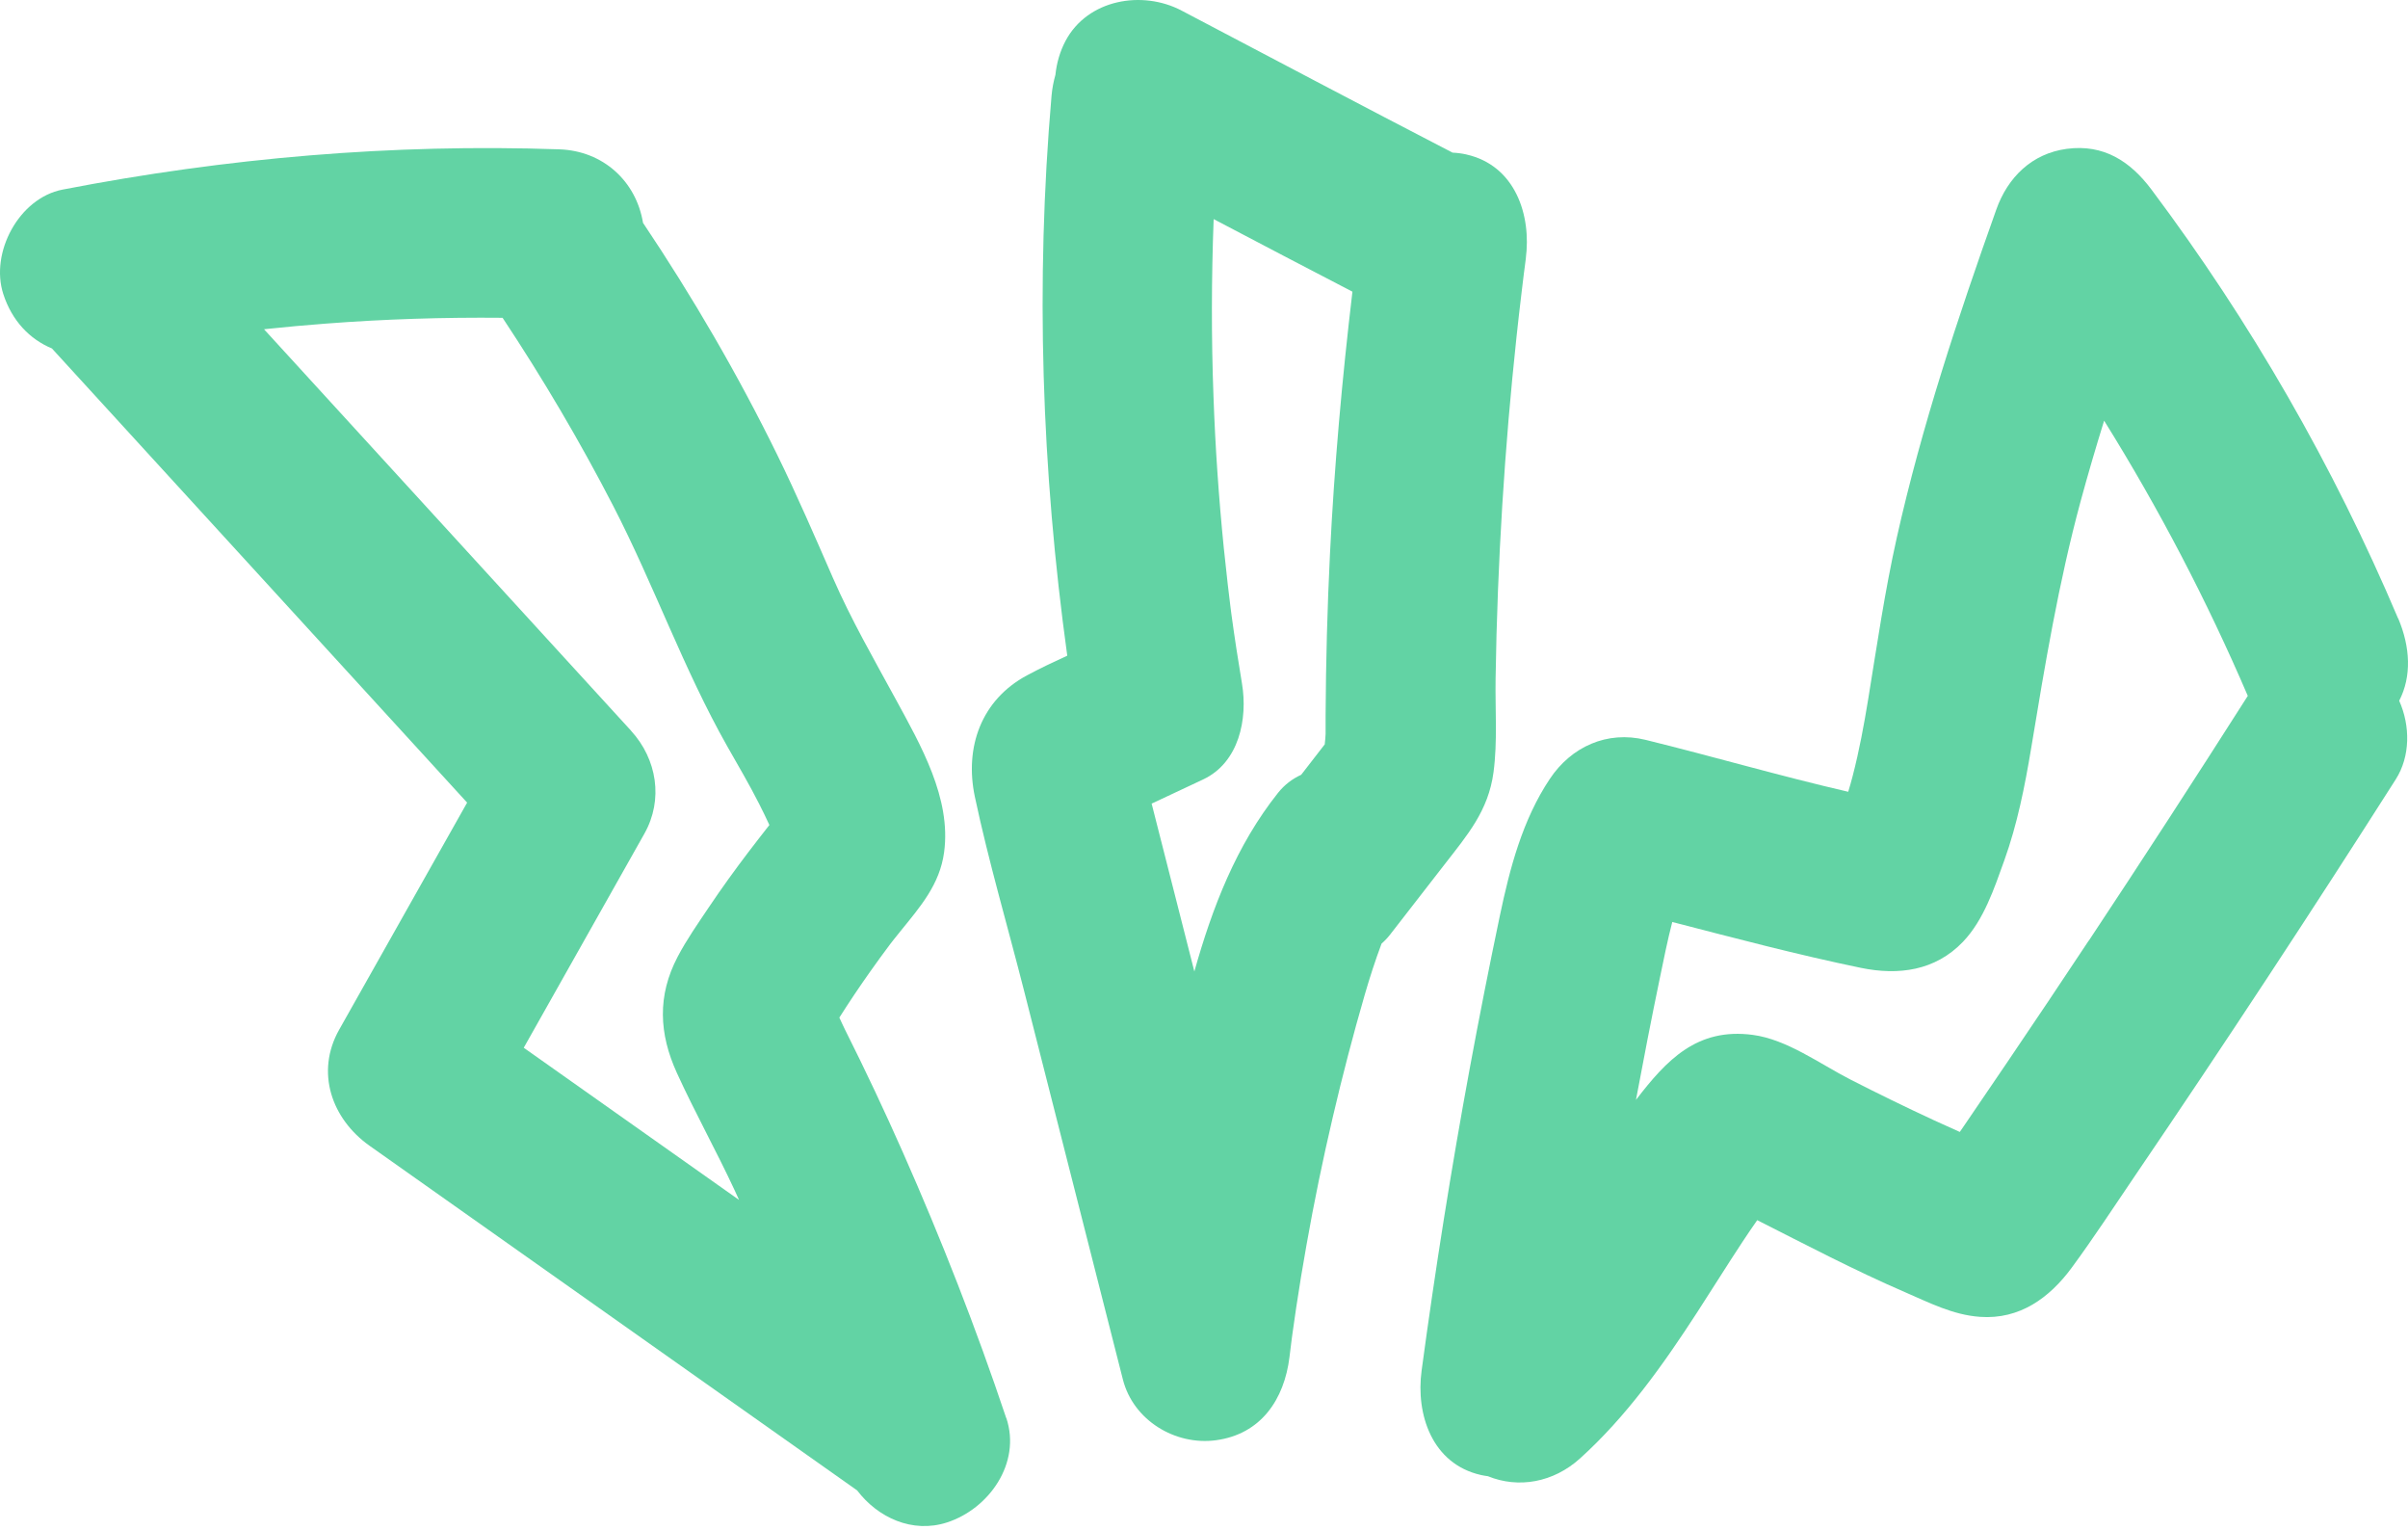
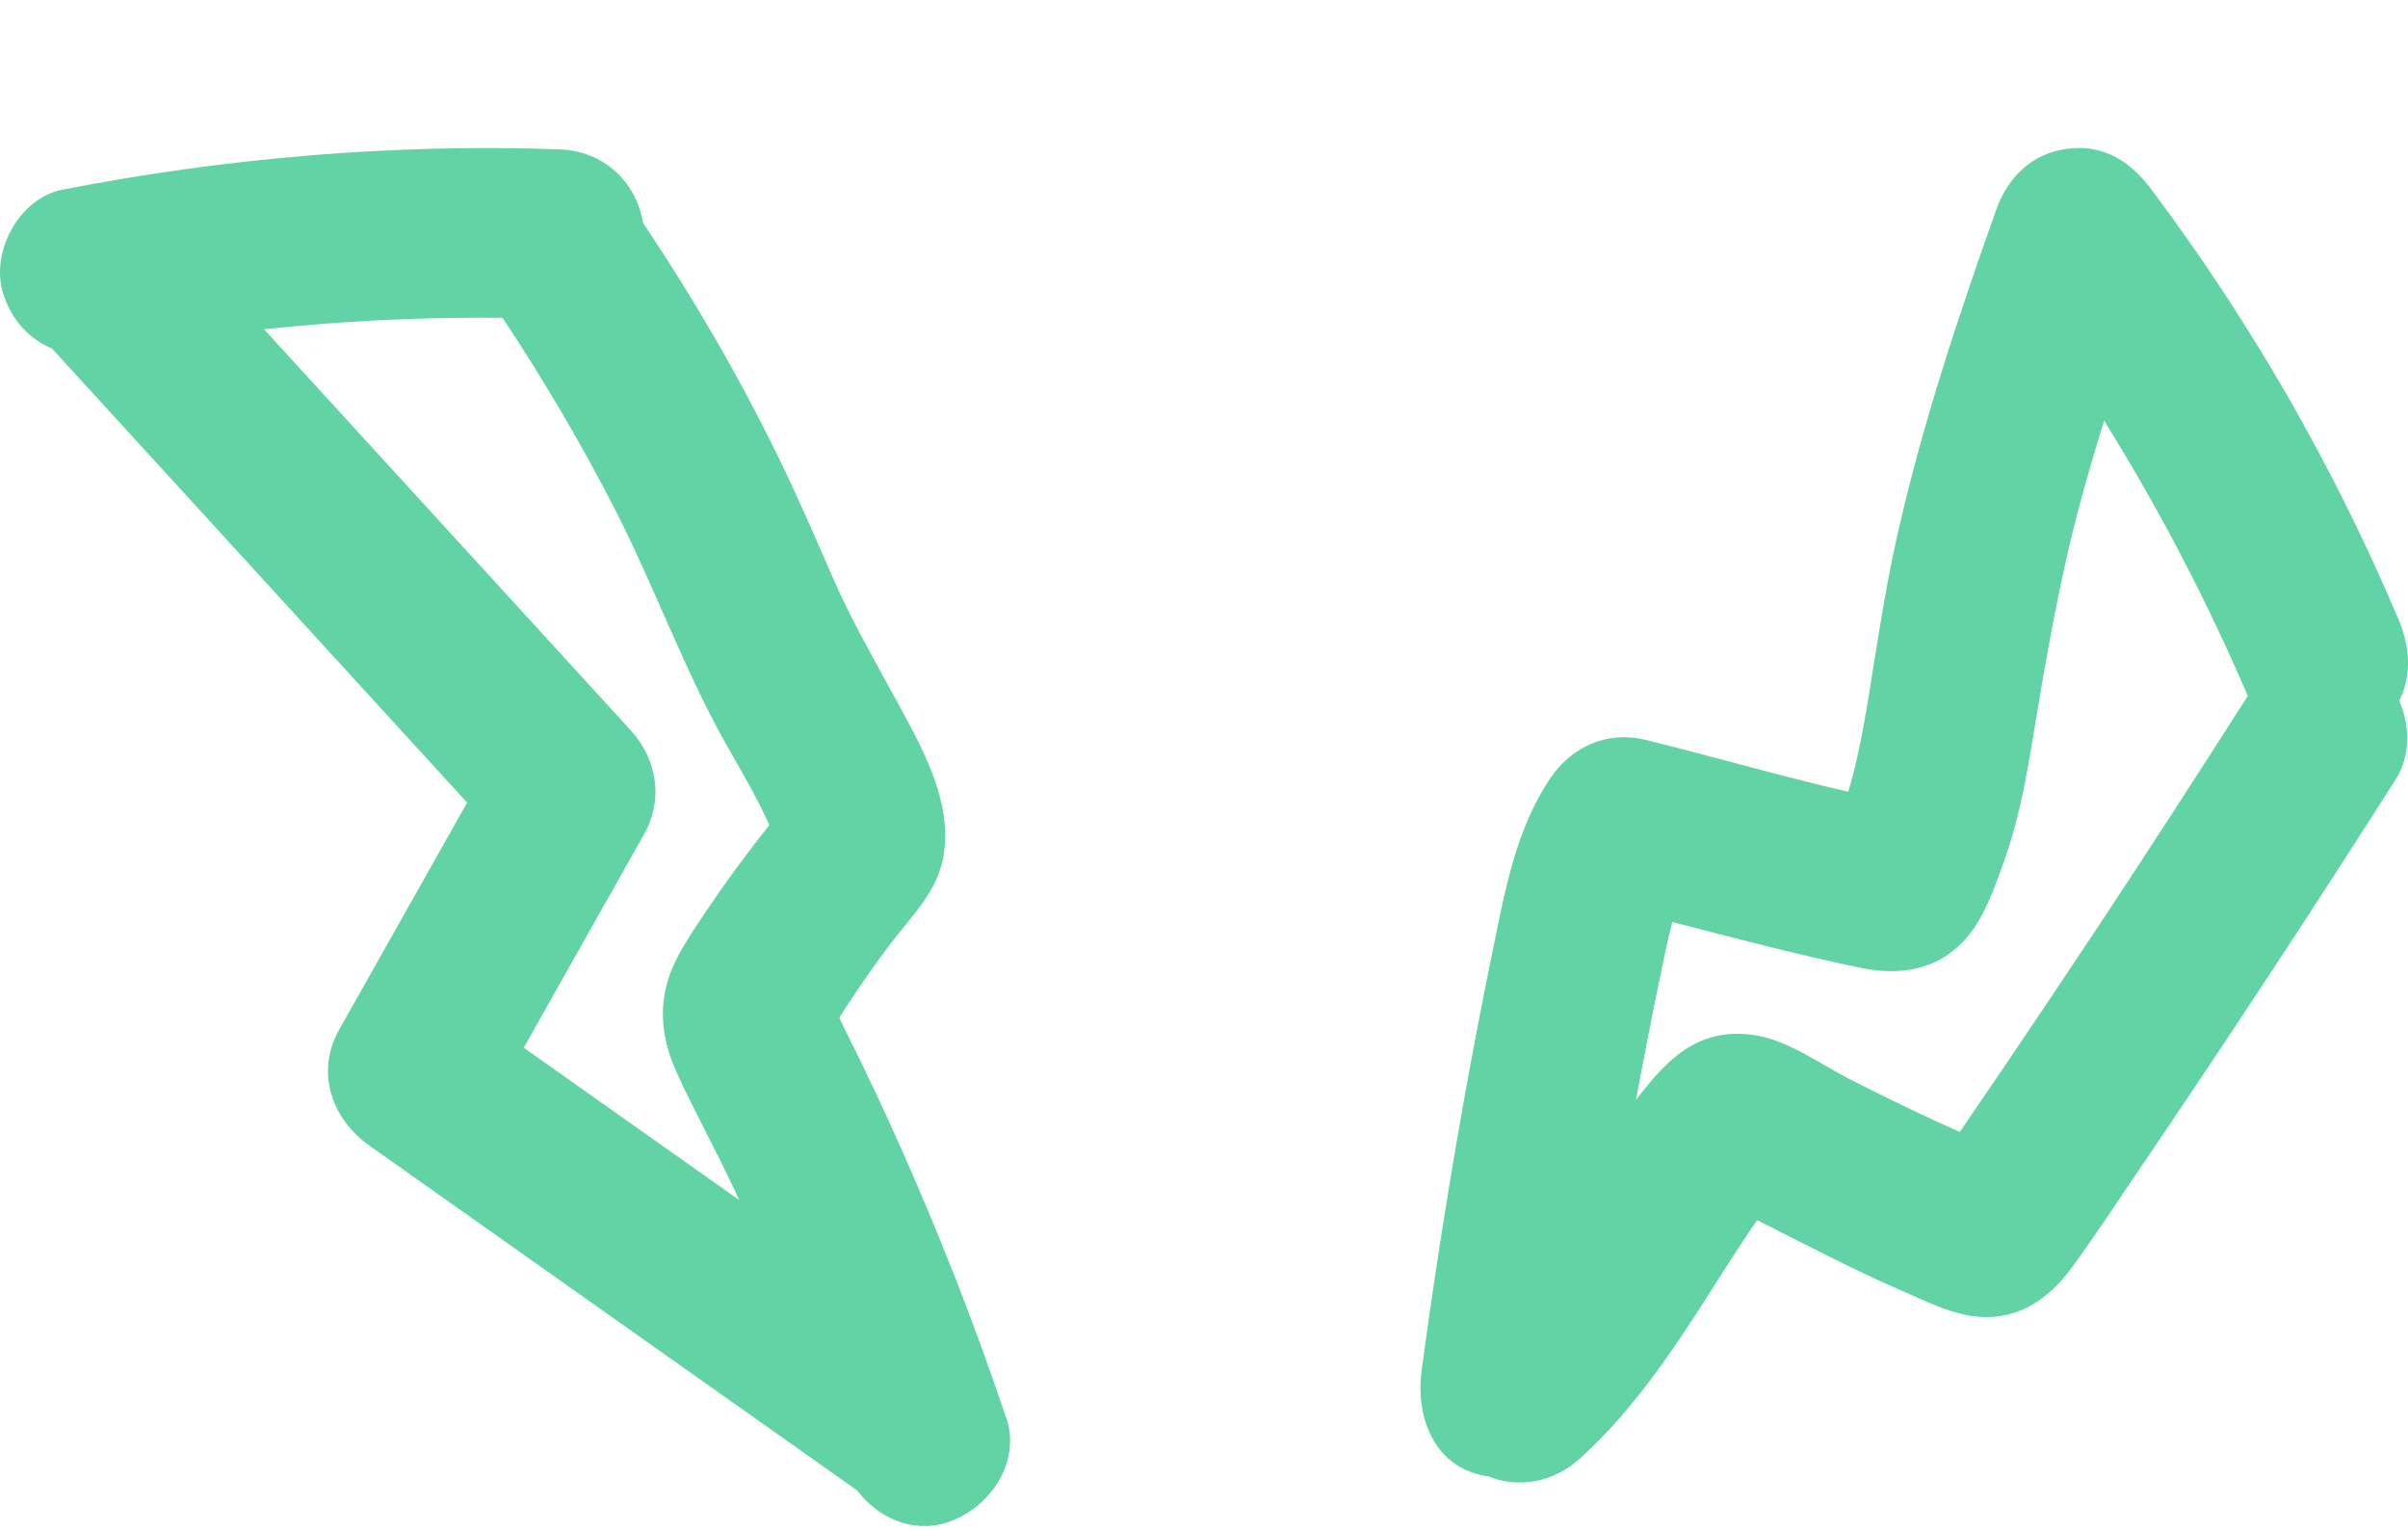
<svg xmlns="http://www.w3.org/2000/svg" width="562" height="357" viewBox="0 0 562 357" fill="none">
-   <path d="M234.834 330.848C227.8 309.829 219.71 289.195 210.75 268.93C206.479 259.267 201.975 249.72 197.235 240.275C196.783 239.37 196.347 238.399 195.895 237.427C198.189 233.793 200.601 230.226 203.08 226.709C204.604 224.548 206.161 222.421 207.752 220.294C207.752 220.294 208.222 219.691 208.573 219.239C209.059 218.619 209.997 217.464 210.148 217.279C214.77 211.568 219.342 206.377 220.347 198.823C222.038 186.212 214.871 173.835 208.992 163.033C203.901 153.687 198.658 144.593 194.387 134.812C190.184 125.199 186.03 115.569 181.408 106.14C172.213 87.399 161.695 69.328 150.072 51.993C148.481 42.297 140.761 35.195 130.561 34.844C91.672 33.487 52.783 36.837 14.598 44.239C4.415 46.215 -2.351 58.961 0.764 68.591C2.774 74.821 6.911 79.142 12.119 81.302C44.426 116.624 76.716 151.946 109.023 187.267C99.075 204.92 89.11 222.589 79.162 240.241C73.568 250.156 77.403 261.075 86.263 267.339C124.197 294.136 162.114 320.933 200.048 347.746C204.855 354.077 212.928 357.845 221.034 355.216C230.798 352.05 238.385 341.382 234.868 330.864L234.834 330.848ZM147.292 170.502C118.737 139.284 90.181 108.049 61.626 76.831C61.81 76.814 61.978 76.797 62.162 76.764C66.768 76.278 71.39 75.859 76.013 75.508C89.763 74.453 103.53 74.017 117.297 74.151C126.692 88.32 135.334 102.958 143.139 118.081C152.635 136.487 159.568 156.2 169.785 174.22C172.263 178.592 174.826 182.929 177.104 187.418C177.958 189.093 178.778 190.784 179.566 192.492C177.941 194.552 176.333 196.646 174.725 198.739C171.526 202.943 168.428 207.231 165.48 211.619C162.951 215.387 160.272 219.205 158.162 223.225C153.388 232.319 153.79 241.162 157.977 250.34C162.198 259.585 167.189 268.528 171.476 277.756C171.811 278.493 172.146 279.23 172.481 279.967C155.733 268.126 138.985 256.302 122.237 244.462C131.616 227.814 141.011 211.166 150.39 194.519C154.879 186.547 153.322 177.118 147.292 170.519V170.502Z" fill="#62D3A4" />
-   <path d="M342.289 36.049C341.234 35.815 340.146 35.664 339.007 35.614C317.871 24.677 296.835 13.54 275.766 2.47C266.605 -2.354 253.827 -0.176 248.668 9.571C247.379 12.016 246.608 14.713 246.323 17.459C245.888 19 245.57 20.625 245.419 22.316C241.634 65.961 243.091 109.674 249.087 152.984C245.905 154.441 242.756 155.932 239.691 157.573C229.006 163.301 225.087 174.354 227.515 185.877C230.731 201.034 235.152 216.023 238.971 231.03C246.675 261.31 254.379 291.574 262.067 321.854C264.495 331.417 274.309 337.312 283.789 336.04C294.273 334.633 299.749 326.543 300.955 316.595C301.123 315.205 301.29 313.798 301.475 312.408C301.525 311.956 301.575 311.604 301.625 311.303C301.91 309.243 302.211 307.183 302.513 305.123C303.25 300.249 304.037 295.392 304.908 290.552C306.683 280.503 308.743 270.521 311.071 260.59C313.299 251.043 315.777 241.547 318.507 232.118C319.68 228.082 320.969 224.096 322.443 220.16C323.147 219.557 323.8 218.87 324.403 218.1C328.623 212.657 332.844 207.214 337.081 201.771C342.474 194.82 347.364 189.193 348.57 180.183C349.524 173.015 348.938 165.528 349.056 158.293C349.156 151.46 349.34 144.643 349.608 137.81C350.128 124.529 350.948 111.248 352.07 98C352.623 91.552 353.242 85.121 353.929 78.69C354.314 75.122 354.716 71.538 355.152 67.971C355.319 66.548 355.503 65.124 355.671 63.684C355.671 63.801 356.492 57.386 356.09 60.401C357.463 50.185 353.644 38.629 342.256 36.049H342.289ZM278.747 226.658C277.24 220.73 275.733 214.801 274.226 208.889C272.785 203.261 271.362 197.617 269.921 191.99C269.536 190.499 269.168 188.992 268.782 187.502L280.774 181.874C289.232 177.905 291.225 167.672 289.868 159.516C288.964 154.106 288.126 148.696 287.389 143.253C287.339 142.835 287.222 141.964 287.172 141.562C286.954 139.803 286.736 138.028 286.535 136.269C286.217 133.439 285.899 130.609 285.614 127.778C284.442 116.105 283.638 104.381 283.219 92.658C282.7 78.807 282.733 64.957 283.253 51.123C294.038 56.8 304.824 62.444 315.643 68.055C313.232 88.387 311.406 108.752 310.401 129.219C309.781 141.78 309.447 154.357 309.38 166.935C309.38 168.375 309.38 169.816 309.38 171.256C309.38 171.809 309.262 172.797 309.178 173.685C309.145 173.735 309.111 173.768 309.095 173.785C307.286 176.113 305.477 178.441 303.685 180.769C301.642 181.707 299.8 183.08 298.292 184.973C288.495 197.282 282.951 211.736 278.747 226.675V226.658Z" fill="#62D3A4" />
+   <path d="M234.834 330.848C227.8 309.829 219.71 289.195 210.75 268.93C206.479 259.267 201.975 249.72 197.235 240.275C196.783 239.37 196.347 238.399 195.895 237.427C198.189 233.793 200.601 230.226 203.08 226.709C204.604 224.548 206.161 222.421 207.752 220.294C207.752 220.294 208.222 219.691 208.573 219.239C209.059 218.619 209.997 217.464 210.148 217.279C214.77 211.568 219.342 206.377 220.347 198.823C222.038 186.212 214.871 173.835 208.992 163.033C203.901 153.687 198.658 144.593 194.387 134.812C190.184 125.199 186.03 115.569 181.408 106.14C172.213 87.399 161.695 69.328 150.072 51.993C148.481 42.297 140.761 35.195 130.561 34.844C91.672 33.487 52.783 36.837 14.598 44.239C4.415 46.215 -2.351 58.961 0.764 68.591C2.774 74.821 6.911 79.142 12.119 81.302C44.426 116.624 76.716 151.946 109.023 187.267C99.075 204.92 89.11 222.589 79.162 240.241C73.568 250.156 77.403 261.075 86.263 267.339C124.197 294.136 162.114 320.933 200.048 347.746C204.855 354.077 212.928 357.845 221.034 355.216C230.798 352.05 238.385 341.382 234.868 330.864L234.834 330.848ZM147.292 170.502C118.737 139.284 90.181 108.049 61.626 76.831C66.768 76.278 71.39 75.859 76.013 75.508C89.763 74.453 103.53 74.017 117.297 74.151C126.692 88.32 135.334 102.958 143.139 118.081C152.635 136.487 159.568 156.2 169.785 174.22C172.263 178.592 174.826 182.929 177.104 187.418C177.958 189.093 178.778 190.784 179.566 192.492C177.941 194.552 176.333 196.646 174.725 198.739C171.526 202.943 168.428 207.231 165.48 211.619C162.951 215.387 160.272 219.205 158.162 223.225C153.388 232.319 153.79 241.162 157.977 250.34C162.198 259.585 167.189 268.528 171.476 277.756C171.811 278.493 172.146 279.23 172.481 279.967C155.733 268.126 138.985 256.302 122.237 244.462C131.616 227.814 141.011 211.166 150.39 194.519C154.879 186.547 153.322 177.118 147.292 170.519V170.502Z" fill="#62D3A4" />
  <path d="M559.678 144.275C544.605 108.702 525.277 75.106 502.098 44.189C497.174 37.624 490.961 33.587 482.369 34.726C474.246 35.815 468.602 41.325 465.906 48.912C456.962 74.051 448.504 99.441 442.676 125.501C439.896 137.944 438.07 150.505 436.027 163.066C435.039 169.112 433.934 175.125 432.393 181.054C432.075 182.293 431.723 183.516 431.354 184.738C415.511 181.087 399.751 176.481 384.075 172.629C375.081 170.419 366.724 174.22 361.717 181.724C355.319 191.303 352.388 202.558 350.043 213.695C347.565 225.519 345.22 237.377 343.026 249.252C338.705 272.665 334.97 296.196 331.788 319.794C330.398 330.01 334.233 341.566 345.622 344.146C346.141 344.263 346.693 344.363 347.246 344.43C354.397 347.344 362.537 345.904 368.751 340.294C379.587 330.513 388.162 318.421 396.067 306.245C399.617 300.785 403.05 295.241 406.634 289.815C407.773 288.09 408.929 286.382 410.118 284.69C421.507 290.451 432.795 296.38 444.552 301.472C450.297 303.95 455.773 306.798 462.104 307.25C471.332 307.92 478.333 302.828 483.508 295.794C488.683 288.76 493.473 281.408 498.38 274.189C519.097 243.725 539.346 212.925 559.142 181.841C562.558 176.481 562.558 169.347 559.946 163.502C562.877 157.807 562.558 151.008 559.711 144.275H559.678ZM487.494 219.457C481.163 229.003 474.799 238.516 468.368 247.995C465.152 252.735 461.936 257.475 458.704 262.198C458.269 262.834 457.833 263.471 457.398 264.107C455.371 263.203 453.345 262.298 451.318 261.36C444.753 258.312 438.255 255.147 431.807 251.847C424.722 248.213 417.035 242.519 409.097 241.464C396.084 239.722 388.949 247.325 381.814 256.637C383.573 247.225 385.398 237.813 387.341 228.434C388.262 223.979 389.15 219.524 390.289 215.119C404.91 218.904 419.564 222.773 434.302 225.821C443.095 227.63 451.653 226.508 458.135 219.742C462.991 214.667 465.437 207.264 467.765 200.799C470.813 192.325 472.571 183.465 474.045 174.606C477.261 155.178 480.443 135.968 485.601 116.926C487.31 110.628 489.152 104.381 491.078 98.151C503.857 118.651 515.061 140.122 524.608 162.363C512.398 181.523 500.038 200.582 487.477 219.524L487.494 219.457Z" fill="#62D3A4" />
</svg>